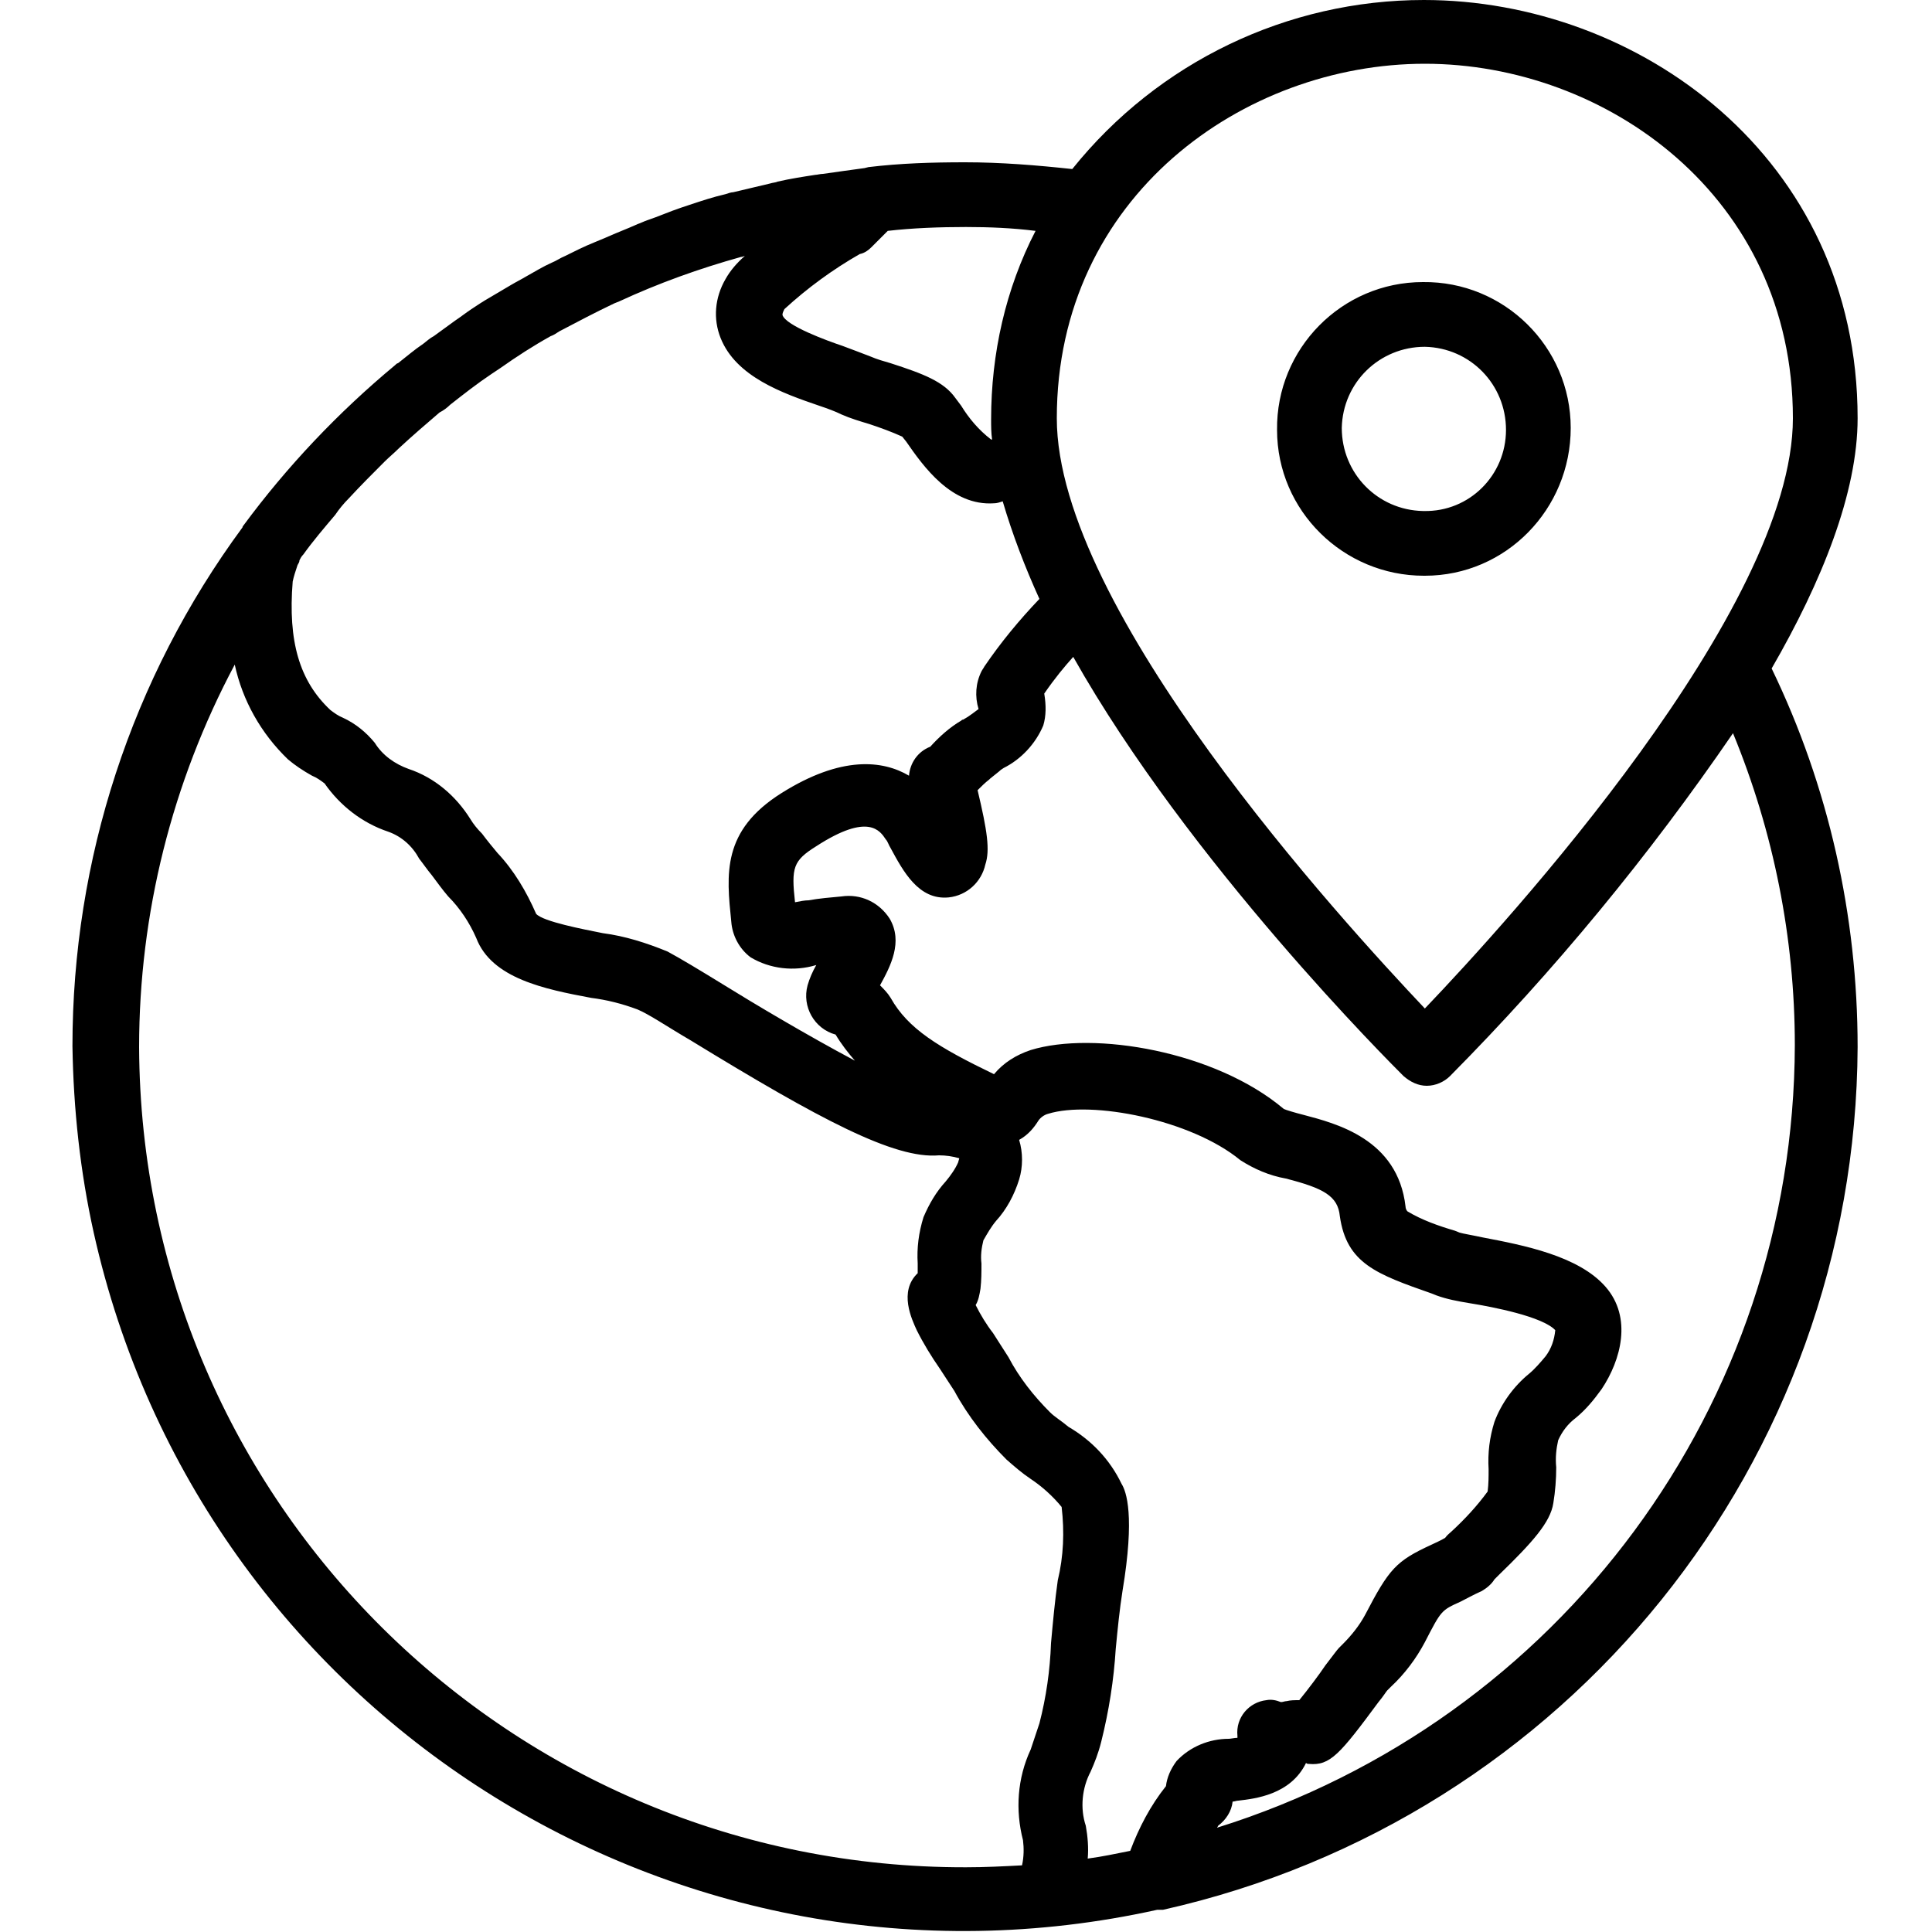
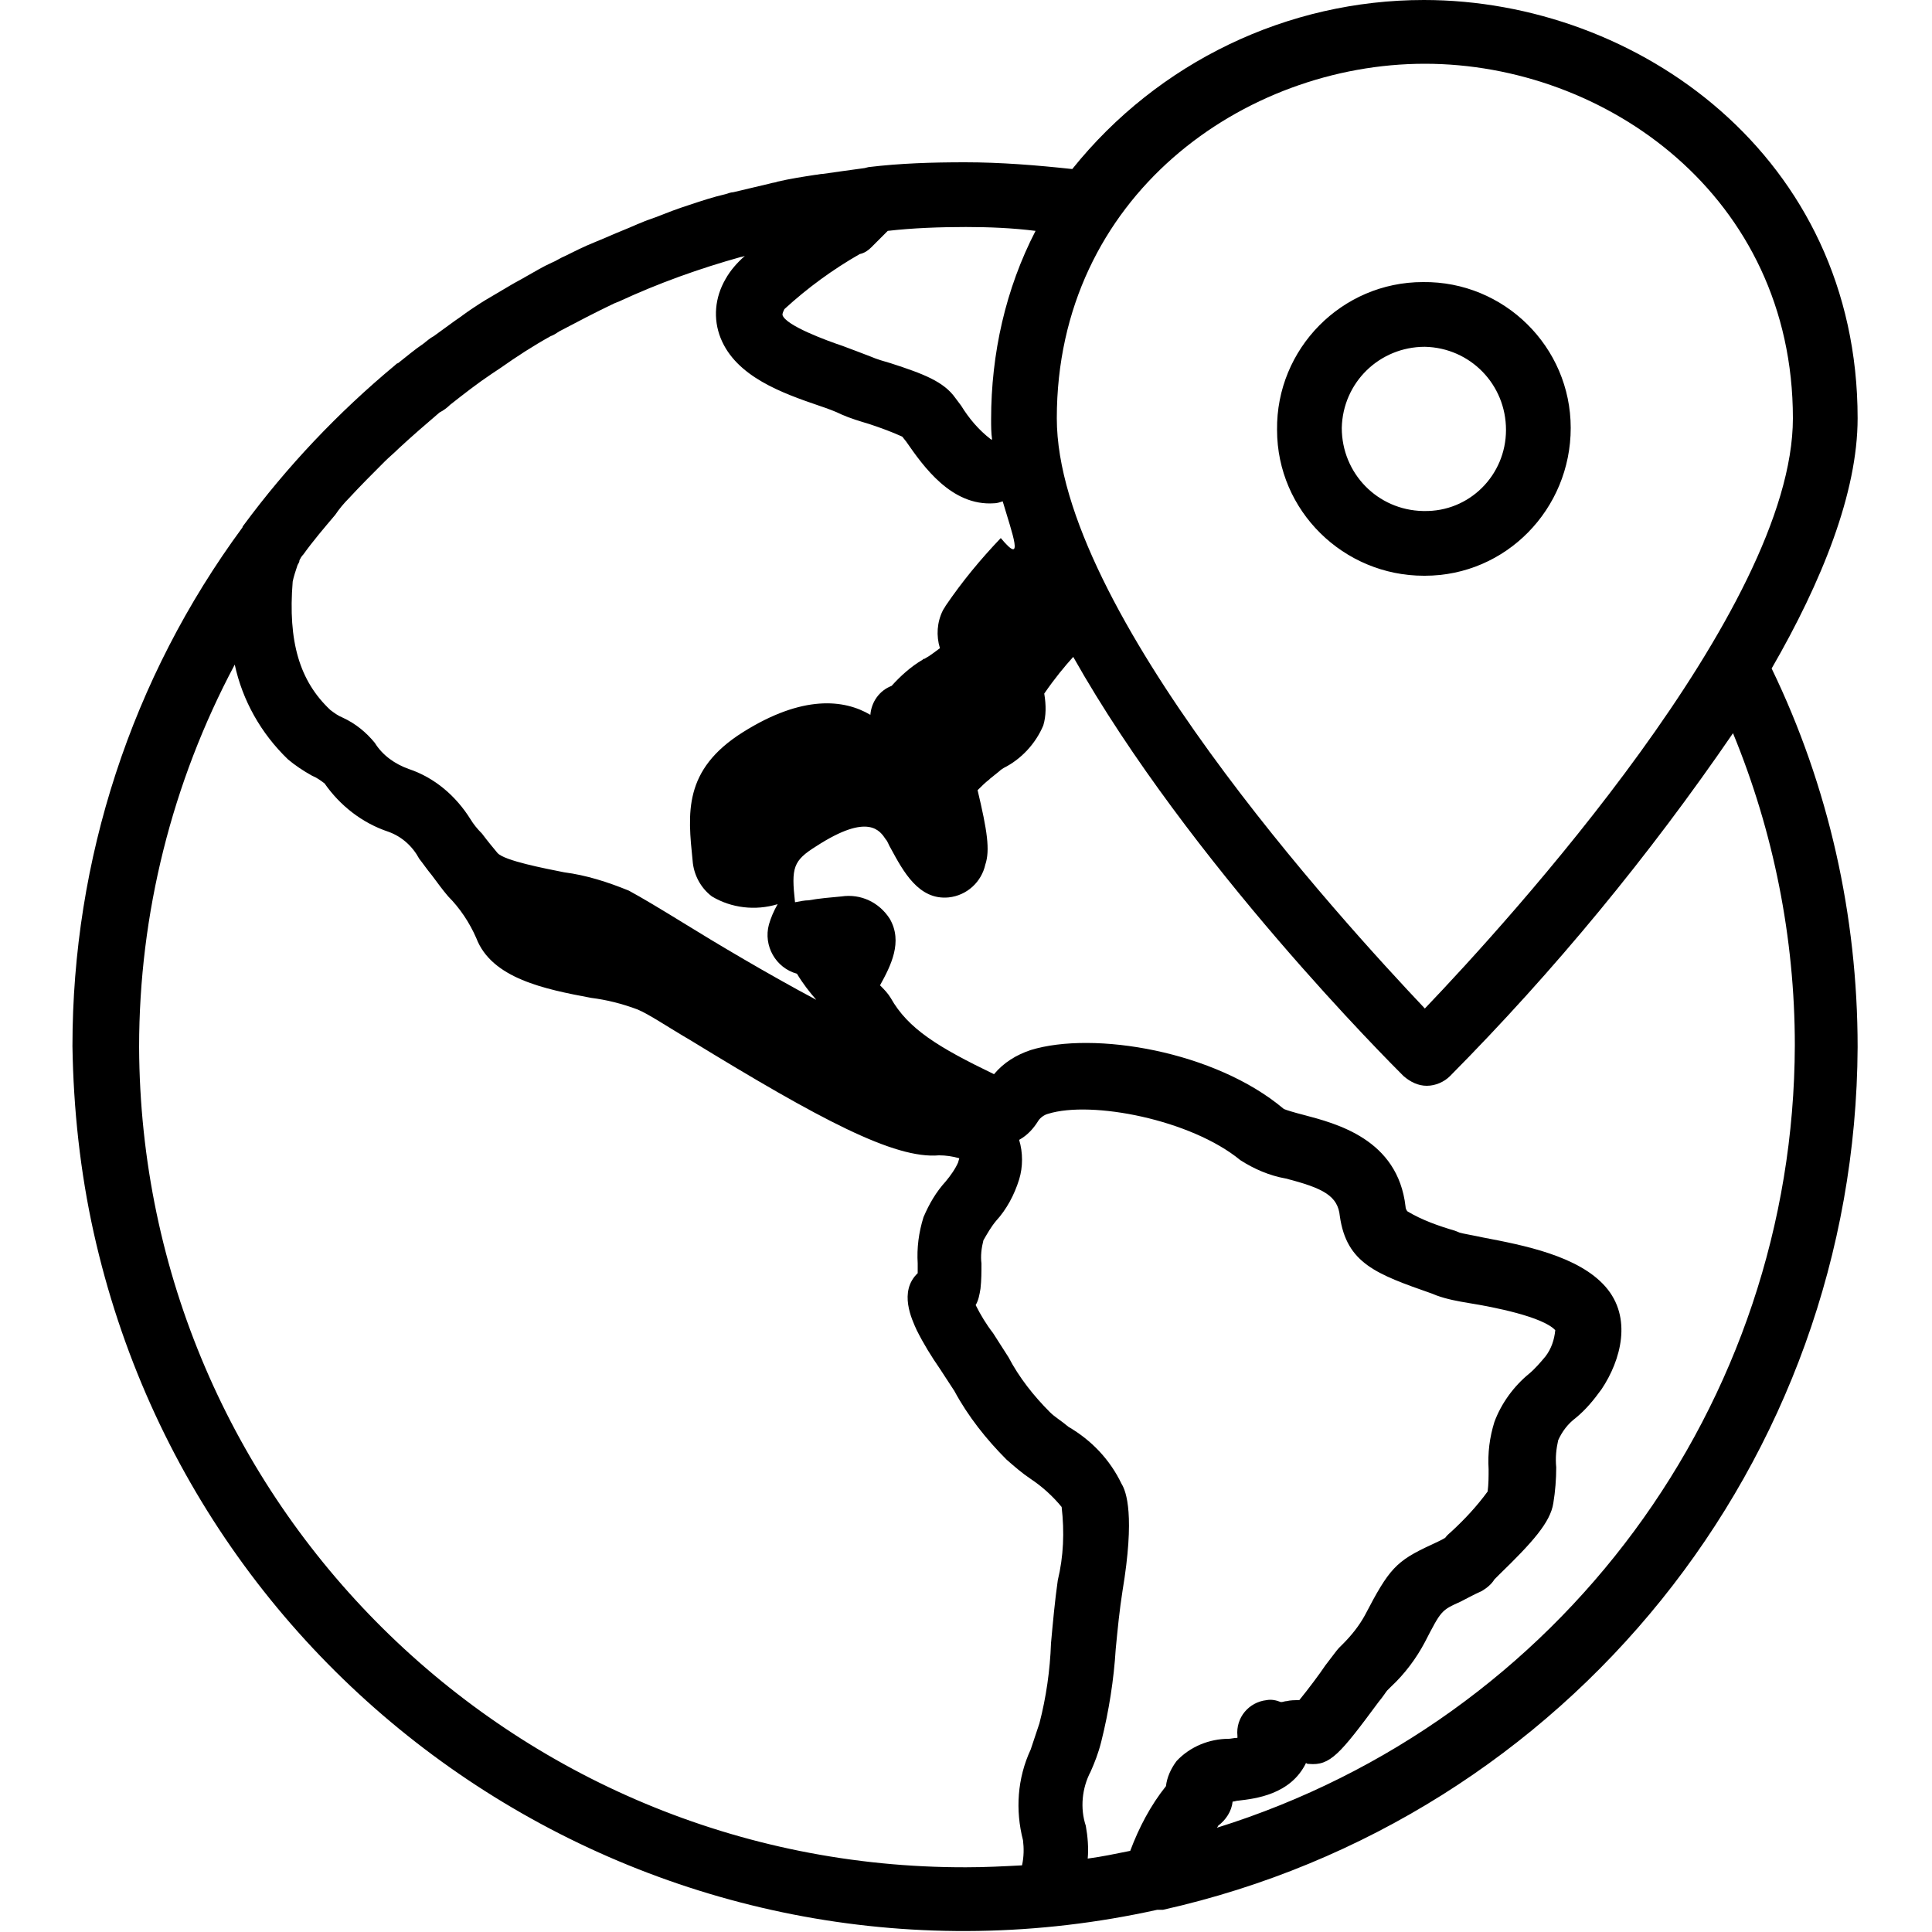
<svg xmlns="http://www.w3.org/2000/svg" version="1.1" id="レイヤー_1" x="0px" y="0px" viewBox="0 0 200 200" style="enable-background:new 0 0 200 200;" width="200" height="200" xml:space="preserve">
  <style type="text/css">
	.st0{fill-rule:evenodd;clip-rule:evenodd;}
</style>
-   <path id="ico_access" class="st0" d="M192.3,108.4c-0.2,42.9-30,79.9-71.9,89.3c0,0,0,0-0.1,0h-0.1c0,0,0,0-0.1,0  c-0.1,0-0.2,0-0.3,0c-49.7,11-99-20.3-110.1-70.1c-1.4-6.3-2.1-12.8-2.2-19.3c0-19.3,6.1-38.1,17.6-53.7c0-0.1,0.1-0.2,0.1-0.2  c4.5-6.1,9.8-11.7,15.7-16.6c0.1-0.1,0.2-0.2,0.3-0.2c0.9-0.7,1.7-1.4,2.6-2c0.4-0.3,0.7-0.6,1.1-0.8c0.7-0.5,1.5-1.1,2.2-1.6  c0.6-0.4,1.1-0.8,1.7-1.2c0.6-0.4,1.2-0.8,1.9-1.2c0.7-0.4,1.5-0.9,2.2-1.3c0.5-0.3,1.1-0.6,1.6-0.9c0.9-0.5,1.7-1,2.6-1.4  c0.5-0.2,0.9-0.5,1.4-0.7c1-0.5,2-1,3-1.4l1.2-0.5c1.1-0.5,2.2-0.9,3.3-1.4c0.3-0.1,0.7-0.3,1-0.4c1.2-0.4,2.3-0.9,3.5-1.3  c0.3-0.1,0.6-0.2,0.9-0.3c1.2-0.4,2.4-0.8,3.7-1.1c0.3-0.1,0.6-0.2,0.8-0.2c1.3-0.3,2.5-0.6,3.8-0.9c0.3-0.1,0.6-0.1,0.8-0.2  c1.3-0.3,2.6-0.5,3.9-0.7c0.2,0,0.5-0.1,0.8-0.1c1.4-0.2,2.8-0.4,4.3-0.6l0.4-0.1c0,0,0,0,0,0c3.3-0.4,6.6-0.5,10-0.5  c3.7,0,7.4,0.3,11.1,0.7C119.9,6.4,133.3,0,147.4,0c22.1,0,44.9,16.2,44.9,43.3c0,7.7-3.7,16.9-8.9,25.9  C189.3,81.4,192.3,94.8,192.3,108.4z M116.2,164.7c-0.3,1.9-0.5,3.9-0.7,6c-0.2,3.2-0.7,6.4-1.5,9.6c-0.3,1.2-0.7,2.2-1.1,3.1  c-0.9,1.7-1.1,3.8-0.5,5.6c0.2,1.1,0.3,2.3,0.2,3.4c1.5-0.2,2.9-0.5,4.4-0.8c0.9-2.4,2.1-4.7,3.7-6.7c0.1-0.9,0.5-1.8,1.1-2.6  c1.4-1.5,3.4-2.3,5.4-2.3c0.2,0,0.6-0.1,0.9-0.1v-0.1c0,0,0-0.1,0-0.1v0l0,0c-0.2-1.9,1.2-3.5,3-3.7c0.5-0.1,1,0,1.5,0.2  c0.2,0,0.4-0.1,0.6-0.1c0.4-0.1,0.8-0.1,1.3-0.1c0.9-1.1,2.1-2.7,2.7-3.6c0.7-0.9,1.2-1.6,1.4-1.8l0.4-0.4c0.9-0.9,1.7-1.9,2.3-3  c2.5-4.8,3.2-5.6,6.9-7.3c0.4-0.2,0.9-0.4,1.4-0.7c0.2-0.3,0.5-0.5,0.7-0.7c1.4-1.3,2.6-2.6,3.7-4.1c0.1-0.8,0.1-1.5,0.1-2.3  c-0.1-1.7,0.1-3.3,0.6-4.9c0.7-1.9,2-3.7,3.6-5c0.6-0.5,1.2-1.2,1.7-1.8c0.6-0.8,0.9-1.7,1-2.7c-1.3-1.4-6.4-2.4-8.9-2.8  c-1.2-0.2-2.3-0.4-3.4-0.8l-0.5-0.2c-5.7-2-8.8-3.1-9.5-8c-0.2-2.1-1.7-2.9-5.6-3.9c-1.7-0.3-3.3-1-4.7-1.9  c-5.1-4.2-15.4-6.2-19.9-4.8c-0.4,0.1-0.8,0.4-1,0.7c-0.5,0.8-1.1,1.5-2,2c0.4,1.3,0.4,2.8,0,4.1c-0.5,1.6-1.3,3.1-2.4,4.3  c-0.5,0.6-0.9,1.3-1.3,2c-0.2,0.8-0.3,1.6-0.2,2.4c0,0.9,0,1.7-0.1,2.6c-0.1,0.6-0.2,1.2-0.5,1.7c0.5,1,1.1,2,1.8,2.9l1.6,2.5  c1.1,2.1,2.6,4,4.3,5.7c0.5,0.5,1.2,0.9,1.9,1.5c2.4,1.4,4.3,3.4,5.5,5.9C116.6,154.4,117.5,156.9,116.2,164.7L116.2,164.7z   M24.3,68.8c-6.5,12.2-9.9,25.8-9.9,39.6c0.2,47.1,38.5,85,85.6,84.9c2,0,3.9-0.1,5.8-0.2c0.2-0.9,0.2-1.8,0.1-2.6  c-0.8-3.1-0.6-6.4,0.8-9.4c0.3-0.9,0.6-1.8,0.9-2.7c0.7-2.7,1.1-5.5,1.2-8.3c0.2-2.2,0.4-4.4,0.7-6.5c0.6-2.5,0.7-5,0.4-7.6  c-0.9-1.1-2-2.1-3.2-2.9c-0.9-0.6-1.7-1.3-2.5-2c-2.1-2.1-4-4.5-5.4-7.1l-1.5-2.3c-0.9-1.3-1.7-2.6-2.4-4c-0.5-1.1-1.9-4,0.1-5.9v-1  c-0.1-1.6,0.1-3.2,0.6-4.8c0.6-1.4,1.3-2.6,2.3-3.7c0.5-0.6,1-1.3,1.3-2c0-0.1,0.1-0.3,0.1-0.4c-0.7-0.2-1.4-0.3-2.1-0.3  c-4.6,0.4-12.3-3.7-25.7-11.9c-2.4-1.4-4.3-2.7-5.5-3.2c-1.6-0.6-3.2-1-4.8-1.2c-4.8-0.9-10.3-2-11.9-6.2c-0.7-1.6-1.7-3.1-2.9-4.3  c-0.6-0.7-1.1-1.4-1.7-2.2c-0.5-0.6-0.9-1.2-1.3-1.7c-0.7-1.3-1.8-2.3-3.2-2.8c-2.7-0.9-5-2.7-6.6-5c-0.4-0.3-0.8-0.6-1.3-0.8  c-0.9-0.5-1.8-1.1-2.5-1.7C27,75.9,25.1,72.5,24.3,68.8z M100,23.5c-2.7,0-5.5,0.1-8.1,0.4c-0.6,0.6-1.2,1.2-1.7,1.7  c-0.3,0.3-0.7,0.6-1.2,0.7c-2.8,1.6-5.4,3.5-7.8,5.7c-0.1,0.2-0.2,0.4-0.2,0.6c0.3,1.1,4.7,2.7,6.2,3.2c1.1,0.4,2.1,0.8,2.9,1.1  c0.7,0.3,1.4,0.5,2.1,0.7c3.4,1.1,5.5,1.9,6.7,3.6l0.6,0.8c0.8,1.3,1.8,2.5,3.1,3.5c0,0,0.1,0,0.1,0c-0.1-0.7-0.1-1.4-0.1-2.1  c0-6.8,1.5-13.5,4.6-19.5C104.8,23.6,102.4,23.5,100,23.5z M103.8,51.9c-0.3,0.1-0.6,0.2-0.9,0.2c-4.4,0.3-7.3-3.8-9.1-6.4l-0.4-0.5  c-1.1-0.5-2.2-0.9-3.4-1.3c-1-0.3-2-0.6-2.9-1c-0.6-0.3-1.4-0.6-2.3-0.9c-3.8-1.3-8.6-3-10.2-7c-0.8-2-0.6-4.2,0.5-6.1  c0.5-0.9,1.2-1.7,2-2.4c-0.1,0-0.2,0.1-0.4,0.1c-4.3,1.2-8.5,2.7-12.6,4.6l-0.5,0.2c-1.9,0.9-3.8,1.9-5.7,2.9  c-0.3,0.2-0.6,0.4-0.9,0.5c-1.8,1-3.5,2.1-5.2,3.3c-0.3,0.2-0.6,0.4-0.9,0.6c-1.5,1-2.9,2.1-4.3,3.2c-0.3,0.3-0.7,0.6-1.1,0.8  c-1.4,1.2-2.8,2.4-4.2,3.7c-0.5,0.5-1,0.9-1.5,1.4c-1.2,1.2-2.5,2.5-3.7,3.8c-0.5,0.5-1,1.1-1.4,1.7c-1.1,1.3-2.3,2.7-3.3,4.1  c-0.2,0.2-0.3,0.4-0.4,0.6c0,0.2-0.1,0.3-0.2,0.5c-0.2,0.6-0.4,1.2-0.5,1.7c-0.5,6.2,0.7,10.3,3.9,13.3c0.4,0.3,0.8,0.6,1.3,0.8  c1.3,0.6,2.4,1.5,3.3,2.6c0.8,1.3,2.1,2.2,3.5,2.7c2.7,0.9,4.9,2.8,6.4,5.2c0.3,0.5,0.7,1,1.2,1.5c0.6,0.8,1.1,1.4,1.6,2  c1.7,1.8,3,4,4,6.3c0.7,0.8,4.9,1.6,6.9,2c2.3,0.3,4.5,1,6.7,1.9c1.3,0.7,3.3,1.9,5.9,3.5c2.9,1.8,8.6,5.2,13.5,7.8  c-0.7-0.8-1.4-1.7-2-2.7c-2.2-0.6-3.5-2.9-2.9-5.1c0.2-0.7,0.5-1.4,0.9-2.1c-2.3,0.7-4.8,0.4-6.8-0.8c-1.2-0.9-1.9-2.3-2-3.7  c-0.5-4.9-1-9.4,5.2-13.3c6.2-3.9,10.5-3.4,13.2-1.8c0.1-1.3,0.9-2.5,2.2-3c0.9-1,2-2,3.2-2.7c0.1-0.1,0.1-0.1,0.2-0.1c0,0,0,0,0,0  l0,0l0,0l0.5-0.3c0.3-0.2,0.7-0.5,1.1-0.8c-0.4-1.3-0.3-2.7,0.3-3.9c0.1-0.2,0.2-0.3,0.3-0.5c1.7-2.5,3.6-4.8,5.7-7  C106.1,58.7,104.8,55.3,103.8,51.9z M108,75.1c-0.8,1.9-2.3,3.5-4.1,4.4l-0.3,0.2c-0.2,0.2-0.5,0.4-1.1,0.9l-0.1,0.1  c-0.4,0.3-0.8,0.7-1.2,1.1c0,0,0,0,0,0c1,4.2,1.3,6.2,0.8,7.7c-0.4,1.8-1.9,3.2-3.8,3.4c-3.1,0.3-4.7-2.7-6-5.1  c-0.2-0.3-0.3-0.7-0.5-0.9c-0.6-0.9-1.8-2.8-7.2,0.7c-2.4,1.5-2.6,2.2-2.2,5.8c0.5-0.1,1-0.2,1.4-0.2c1.1-0.2,2.3-0.3,3.4-0.4  c2-0.3,3.9,0.6,5,2.3c1.4,2.4,0.1,4.9-1,6.9c0.4,0.4,0.8,0.8,1.1,1.3c1.8,3.2,4.9,5.1,10.7,7.9c1-1.2,2.3-2,3.8-2.5  c6.5-2,19.1,0.1,26.2,6.1c0.2,0.1,1.2,0.4,2,0.6c3.4,0.9,9.8,2.5,10.6,9.5c0,0.2,0.1,0.4,0.2,0.5c1.5,0.9,3.2,1.5,4.9,2l0.5,0.2  c0.3,0.1,1.5,0.3,2.4,0.5c4.2,0.8,9.9,1.9,12.7,5.1c2.8,3.2,1.6,7.6-0.4,10.6c-0.8,1.1-1.6,2.1-2.7,3c-0.8,0.6-1.4,1.4-1.8,2.3  c-0.2,0.9-0.3,1.8-0.2,2.8c0,1.2-0.1,2.5-0.3,3.7c-0.3,2-2.2,4.1-5.6,7.4c-0.2,0.2-0.3,0.3-0.5,0.5c-0.3,0.5-0.8,0.9-1.3,1.2  c-0.9,0.4-1.6,0.8-2.2,1.1c-2,0.9-2,0.9-3.7,4.2c-0.9,1.7-2.1,3.3-3.5,4.6l-0.4,0.4c-0.1,0.1-0.4,0.6-0.9,1.2c-4,5.4-5,6.6-7.2,6.4  c-0.1,0-0.2,0-0.3-0.1c-1.6,3.3-5.3,3.7-7,3.9c-0.2,0-0.4,0.1-0.6,0.1c-0.1,1-0.7,1.9-1.5,2.5c0,0.1-0.1,0.1-0.1,0.2  c35.5-11.1,59.7-43.8,59.8-81c0-11.1-2.2-22.1-6.4-32.3c-8.7,12.7-18.5,24.6-29.3,35.5c-0.6,0.6-1.5,1-2.4,1c-0.9,0-1.7-0.4-2.4-1  c-1.2-1.2-22.2-22.1-34.2-43.4c-0.9,1-1.9,2.2-3,3.8C108.3,73,108.3,74.1,108,75.1z M185.6,43.3c0-23-19.4-36.7-38.1-36.7  s-38.1,13.7-38.1,36.7c0,19.8,29.5,52,38.1,61.1C156.1,95.4,185.6,63.1,185.6,43.3z M132.2,44.5c-0.1-8.4,6.7-15.3,15.1-15.3  c8.4-0.1,15.3,6.7,15.3,15.1s-6.7,15.3-15.1,15.3c0,0-0.1,0-0.1,0C139.1,59.6,132.2,52.9,132.2,44.5L132.2,44.5z M155.9,44.5  c0-4.7-3.7-8.5-8.4-8.6c-4.7,0-8.5,3.7-8.6,8.4c0,4.7,3.7,8.5,8.4,8.6c0,0,0,0,0.1,0C152.1,53,155.9,49.2,155.9,44.5  C155.9,44.5,155.9,44.5,155.9,44.5L155.9,44.5z" />
+   <path id="ico_access" class="st0" d="M192.3,108.4c-0.2,42.9-30,79.9-71.9,89.3c0,0,0,0-0.1,0h-0.1c0,0,0,0-0.1,0  c-0.1,0-0.2,0-0.3,0c-49.7,11-99-20.3-110.1-70.1c-1.4-6.3-2.1-12.8-2.2-19.3c0-19.3,6.1-38.1,17.6-53.7c0-0.1,0.1-0.2,0.1-0.2  c4.5-6.1,9.8-11.7,15.7-16.6c0.1-0.1,0.2-0.2,0.3-0.2c0.9-0.7,1.7-1.4,2.6-2c0.4-0.3,0.7-0.6,1.1-0.8c0.7-0.5,1.5-1.1,2.2-1.6  c0.6-0.4,1.1-0.8,1.7-1.2c0.6-0.4,1.2-0.8,1.9-1.2c0.7-0.4,1.5-0.9,2.2-1.3c0.5-0.3,1.1-0.6,1.6-0.9c0.9-0.5,1.7-1,2.6-1.4  c0.5-0.2,0.9-0.5,1.4-0.7c1-0.5,2-1,3-1.4l1.2-0.5c1.1-0.5,2.2-0.9,3.3-1.4c0.3-0.1,0.7-0.3,1-0.4c1.2-0.4,2.3-0.9,3.5-1.3  c0.3-0.1,0.6-0.2,0.9-0.3c1.2-0.4,2.4-0.8,3.7-1.1c0.3-0.1,0.6-0.2,0.8-0.2c1.3-0.3,2.5-0.6,3.8-0.9c0.3-0.1,0.6-0.1,0.8-0.2  c1.3-0.3,2.6-0.5,3.9-0.7c0.2,0,0.5-0.1,0.8-0.1c1.4-0.2,2.8-0.4,4.3-0.6l0.4-0.1c0,0,0,0,0,0c3.3-0.4,6.6-0.5,10-0.5  c3.7,0,7.4,0.3,11.1,0.7C119.9,6.4,133.3,0,147.4,0c22.1,0,44.9,16.2,44.9,43.3c0,7.7-3.7,16.9-8.9,25.9  C189.3,81.4,192.3,94.8,192.3,108.4z M116.2,164.7c-0.3,1.9-0.5,3.9-0.7,6c-0.2,3.2-0.7,6.4-1.5,9.6c-0.3,1.2-0.7,2.2-1.1,3.1  c-0.9,1.7-1.1,3.8-0.5,5.6c0.2,1.1,0.3,2.3,0.2,3.4c1.5-0.2,2.9-0.5,4.4-0.8c0.9-2.4,2.1-4.7,3.7-6.7c0.1-0.9,0.5-1.8,1.1-2.6  c1.4-1.5,3.4-2.3,5.4-2.3c0.2,0,0.6-0.1,0.9-0.1v-0.1c0,0,0-0.1,0-0.1v0l0,0c-0.2-1.9,1.2-3.5,3-3.7c0.5-0.1,1,0,1.5,0.2  c0.2,0,0.4-0.1,0.6-0.1c0.4-0.1,0.8-0.1,1.3-0.1c0.9-1.1,2.1-2.7,2.7-3.6c0.7-0.9,1.2-1.6,1.4-1.8l0.4-0.4c0.9-0.9,1.7-1.9,2.3-3  c2.5-4.8,3.2-5.6,6.9-7.3c0.4-0.2,0.9-0.4,1.4-0.7c0.2-0.3,0.5-0.5,0.7-0.7c1.4-1.3,2.6-2.6,3.7-4.1c0.1-0.8,0.1-1.5,0.1-2.3  c-0.1-1.7,0.1-3.3,0.6-4.9c0.7-1.9,2-3.7,3.6-5c0.6-0.5,1.2-1.2,1.7-1.8c0.6-0.8,0.9-1.7,1-2.7c-1.3-1.4-6.4-2.4-8.9-2.8  c-1.2-0.2-2.3-0.4-3.4-0.8l-0.5-0.2c-5.7-2-8.8-3.1-9.5-8c-0.2-2.1-1.7-2.9-5.6-3.9c-1.7-0.3-3.3-1-4.7-1.9  c-5.1-4.2-15.4-6.2-19.9-4.8c-0.4,0.1-0.8,0.4-1,0.7c-0.5,0.8-1.1,1.5-2,2c0.4,1.3,0.4,2.8,0,4.1c-0.5,1.6-1.3,3.1-2.4,4.3  c-0.5,0.6-0.9,1.3-1.3,2c-0.2,0.8-0.3,1.6-0.2,2.4c0,0.9,0,1.7-0.1,2.6c-0.1,0.6-0.2,1.2-0.5,1.7c0.5,1,1.1,2,1.8,2.9l1.6,2.5  c1.1,2.1,2.6,4,4.3,5.7c0.5,0.5,1.2,0.9,1.9,1.5c2.4,1.4,4.3,3.4,5.5,5.9C116.6,154.4,117.5,156.9,116.2,164.7L116.2,164.7z   M24.3,68.8c-6.5,12.2-9.9,25.8-9.9,39.6c0.2,47.1,38.5,85,85.6,84.9c2,0,3.9-0.1,5.8-0.2c0.2-0.9,0.2-1.8,0.1-2.6  c-0.8-3.1-0.6-6.4,0.8-9.4c0.3-0.9,0.6-1.8,0.9-2.7c0.7-2.7,1.1-5.5,1.2-8.3c0.2-2.2,0.4-4.4,0.7-6.5c0.6-2.5,0.7-5,0.4-7.6  c-0.9-1.1-2-2.1-3.2-2.9c-0.9-0.6-1.7-1.3-2.5-2c-2.1-2.1-4-4.5-5.4-7.1l-1.5-2.3c-0.9-1.3-1.7-2.6-2.4-4c-0.5-1.1-1.9-4,0.1-5.9v-1  c-0.1-1.6,0.1-3.2,0.6-4.8c0.6-1.4,1.3-2.6,2.3-3.7c0.5-0.6,1-1.3,1.3-2c0-0.1,0.1-0.3,0.1-0.4c-0.7-0.2-1.4-0.3-2.1-0.3  c-4.6,0.4-12.3-3.7-25.7-11.9c-2.4-1.4-4.3-2.7-5.5-3.2c-1.6-0.6-3.2-1-4.8-1.2c-4.8-0.9-10.3-2-11.9-6.2c-0.7-1.6-1.7-3.1-2.9-4.3  c-0.6-0.7-1.1-1.4-1.7-2.2c-0.5-0.6-0.9-1.2-1.3-1.7c-0.7-1.3-1.8-2.3-3.2-2.8c-2.7-0.9-5-2.7-6.6-5c-0.4-0.3-0.8-0.6-1.3-0.8  c-0.9-0.5-1.8-1.1-2.5-1.7C27,75.9,25.1,72.5,24.3,68.8z M100,23.5c-2.7,0-5.5,0.1-8.1,0.4c-0.6,0.6-1.2,1.2-1.7,1.7  c-0.3,0.3-0.7,0.6-1.2,0.7c-2.8,1.6-5.4,3.5-7.8,5.7c-0.1,0.2-0.2,0.4-0.2,0.6c0.3,1.1,4.7,2.7,6.2,3.2c1.1,0.4,2.1,0.8,2.9,1.1  c0.7,0.3,1.4,0.5,2.1,0.7c3.4,1.1,5.5,1.9,6.7,3.6l0.6,0.8c0.8,1.3,1.8,2.5,3.1,3.5c0,0,0.1,0,0.1,0c-0.1-0.7-0.1-1.4-0.1-2.1  c0-6.8,1.5-13.5,4.6-19.5C104.8,23.6,102.4,23.5,100,23.5z M103.8,51.9c-0.3,0.1-0.6,0.2-0.9,0.2c-4.4,0.3-7.3-3.8-9.1-6.4l-0.4-0.5  c-1.1-0.5-2.2-0.9-3.4-1.3c-1-0.3-2-0.6-2.9-1c-0.6-0.3-1.4-0.6-2.3-0.9c-3.8-1.3-8.6-3-10.2-7c-0.8-2-0.6-4.2,0.5-6.1  c0.5-0.9,1.2-1.7,2-2.4c-0.1,0-0.2,0.1-0.4,0.1c-4.3,1.2-8.5,2.7-12.6,4.6l-0.5,0.2c-1.9,0.9-3.8,1.9-5.7,2.9  c-0.3,0.2-0.6,0.4-0.9,0.5c-1.8,1-3.5,2.1-5.2,3.3c-0.3,0.2-0.6,0.4-0.9,0.6c-1.5,1-2.9,2.1-4.3,3.2c-0.3,0.3-0.7,0.6-1.1,0.8  c-1.4,1.2-2.8,2.4-4.2,3.7c-0.5,0.5-1,0.9-1.5,1.4c-1.2,1.2-2.5,2.5-3.7,3.8c-0.5,0.5-1,1.1-1.4,1.7c-1.1,1.3-2.3,2.7-3.3,4.1  c-0.2,0.2-0.3,0.4-0.4,0.6c0,0.2-0.1,0.3-0.2,0.5c-0.2,0.6-0.4,1.2-0.5,1.7c-0.5,6.2,0.7,10.3,3.9,13.3c0.4,0.3,0.8,0.6,1.3,0.8  c1.3,0.6,2.4,1.5,3.3,2.6c0.8,1.3,2.1,2.2,3.5,2.7c2.7,0.9,4.9,2.8,6.4,5.2c0.3,0.5,0.7,1,1.2,1.5c0.6,0.8,1.1,1.4,1.6,2  c0.7,0.8,4.9,1.6,6.9,2c2.3,0.3,4.5,1,6.7,1.9c1.3,0.7,3.3,1.9,5.9,3.5c2.9,1.8,8.6,5.2,13.5,7.8  c-0.7-0.8-1.4-1.7-2-2.7c-2.2-0.6-3.5-2.9-2.9-5.1c0.2-0.7,0.5-1.4,0.9-2.1c-2.3,0.7-4.8,0.4-6.8-0.8c-1.2-0.9-1.9-2.3-2-3.7  c-0.5-4.9-1-9.4,5.2-13.3c6.2-3.9,10.5-3.4,13.2-1.8c0.1-1.3,0.9-2.5,2.2-3c0.9-1,2-2,3.2-2.7c0.1-0.1,0.1-0.1,0.2-0.1c0,0,0,0,0,0  l0,0l0,0l0.5-0.3c0.3-0.2,0.7-0.5,1.1-0.8c-0.4-1.3-0.3-2.7,0.3-3.9c0.1-0.2,0.2-0.3,0.3-0.5c1.7-2.5,3.6-4.8,5.7-7  C106.1,58.7,104.8,55.3,103.8,51.9z M108,75.1c-0.8,1.9-2.3,3.5-4.1,4.4l-0.3,0.2c-0.2,0.2-0.5,0.4-1.1,0.9l-0.1,0.1  c-0.4,0.3-0.8,0.7-1.2,1.1c0,0,0,0,0,0c1,4.2,1.3,6.2,0.8,7.7c-0.4,1.8-1.9,3.2-3.8,3.4c-3.1,0.3-4.7-2.7-6-5.1  c-0.2-0.3-0.3-0.7-0.5-0.9c-0.6-0.9-1.8-2.8-7.2,0.7c-2.4,1.5-2.6,2.2-2.2,5.8c0.5-0.1,1-0.2,1.4-0.2c1.1-0.2,2.3-0.3,3.4-0.4  c2-0.3,3.9,0.6,5,2.3c1.4,2.4,0.1,4.9-1,6.9c0.4,0.4,0.8,0.8,1.1,1.3c1.8,3.2,4.9,5.1,10.7,7.9c1-1.2,2.3-2,3.8-2.5  c6.5-2,19.1,0.1,26.2,6.1c0.2,0.1,1.2,0.4,2,0.6c3.4,0.9,9.8,2.5,10.6,9.5c0,0.2,0.1,0.4,0.2,0.5c1.5,0.9,3.2,1.5,4.9,2l0.5,0.2  c0.3,0.1,1.5,0.3,2.4,0.5c4.2,0.8,9.9,1.9,12.7,5.1c2.8,3.2,1.6,7.6-0.4,10.6c-0.8,1.1-1.6,2.1-2.7,3c-0.8,0.6-1.4,1.4-1.8,2.3  c-0.2,0.9-0.3,1.8-0.2,2.8c0,1.2-0.1,2.5-0.3,3.7c-0.3,2-2.2,4.1-5.6,7.4c-0.2,0.2-0.3,0.3-0.5,0.5c-0.3,0.5-0.8,0.9-1.3,1.2  c-0.9,0.4-1.6,0.8-2.2,1.1c-2,0.9-2,0.9-3.7,4.2c-0.9,1.7-2.1,3.3-3.5,4.6l-0.4,0.4c-0.1,0.1-0.4,0.6-0.9,1.2c-4,5.4-5,6.6-7.2,6.4  c-0.1,0-0.2,0-0.3-0.1c-1.6,3.3-5.3,3.7-7,3.9c-0.2,0-0.4,0.1-0.6,0.1c-0.1,1-0.7,1.9-1.5,2.5c0,0.1-0.1,0.1-0.1,0.2  c35.5-11.1,59.7-43.8,59.8-81c0-11.1-2.2-22.1-6.4-32.3c-8.7,12.7-18.5,24.6-29.3,35.5c-0.6,0.6-1.5,1-2.4,1c-0.9,0-1.7-0.4-2.4-1  c-1.2-1.2-22.2-22.1-34.2-43.4c-0.9,1-1.9,2.2-3,3.8C108.3,73,108.3,74.1,108,75.1z M185.6,43.3c0-23-19.4-36.7-38.1-36.7  s-38.1,13.7-38.1,36.7c0,19.8,29.5,52,38.1,61.1C156.1,95.4,185.6,63.1,185.6,43.3z M132.2,44.5c-0.1-8.4,6.7-15.3,15.1-15.3  c8.4-0.1,15.3,6.7,15.3,15.1s-6.7,15.3-15.1,15.3c0,0-0.1,0-0.1,0C139.1,59.6,132.2,52.9,132.2,44.5L132.2,44.5z M155.9,44.5  c0-4.7-3.7-8.5-8.4-8.6c-4.7,0-8.5,3.7-8.6,8.4c0,4.7,3.7,8.5,8.4,8.6c0,0,0,0,0.1,0C152.1,53,155.9,49.2,155.9,44.5  C155.9,44.5,155.9,44.5,155.9,44.5L155.9,44.5z" />
</svg>